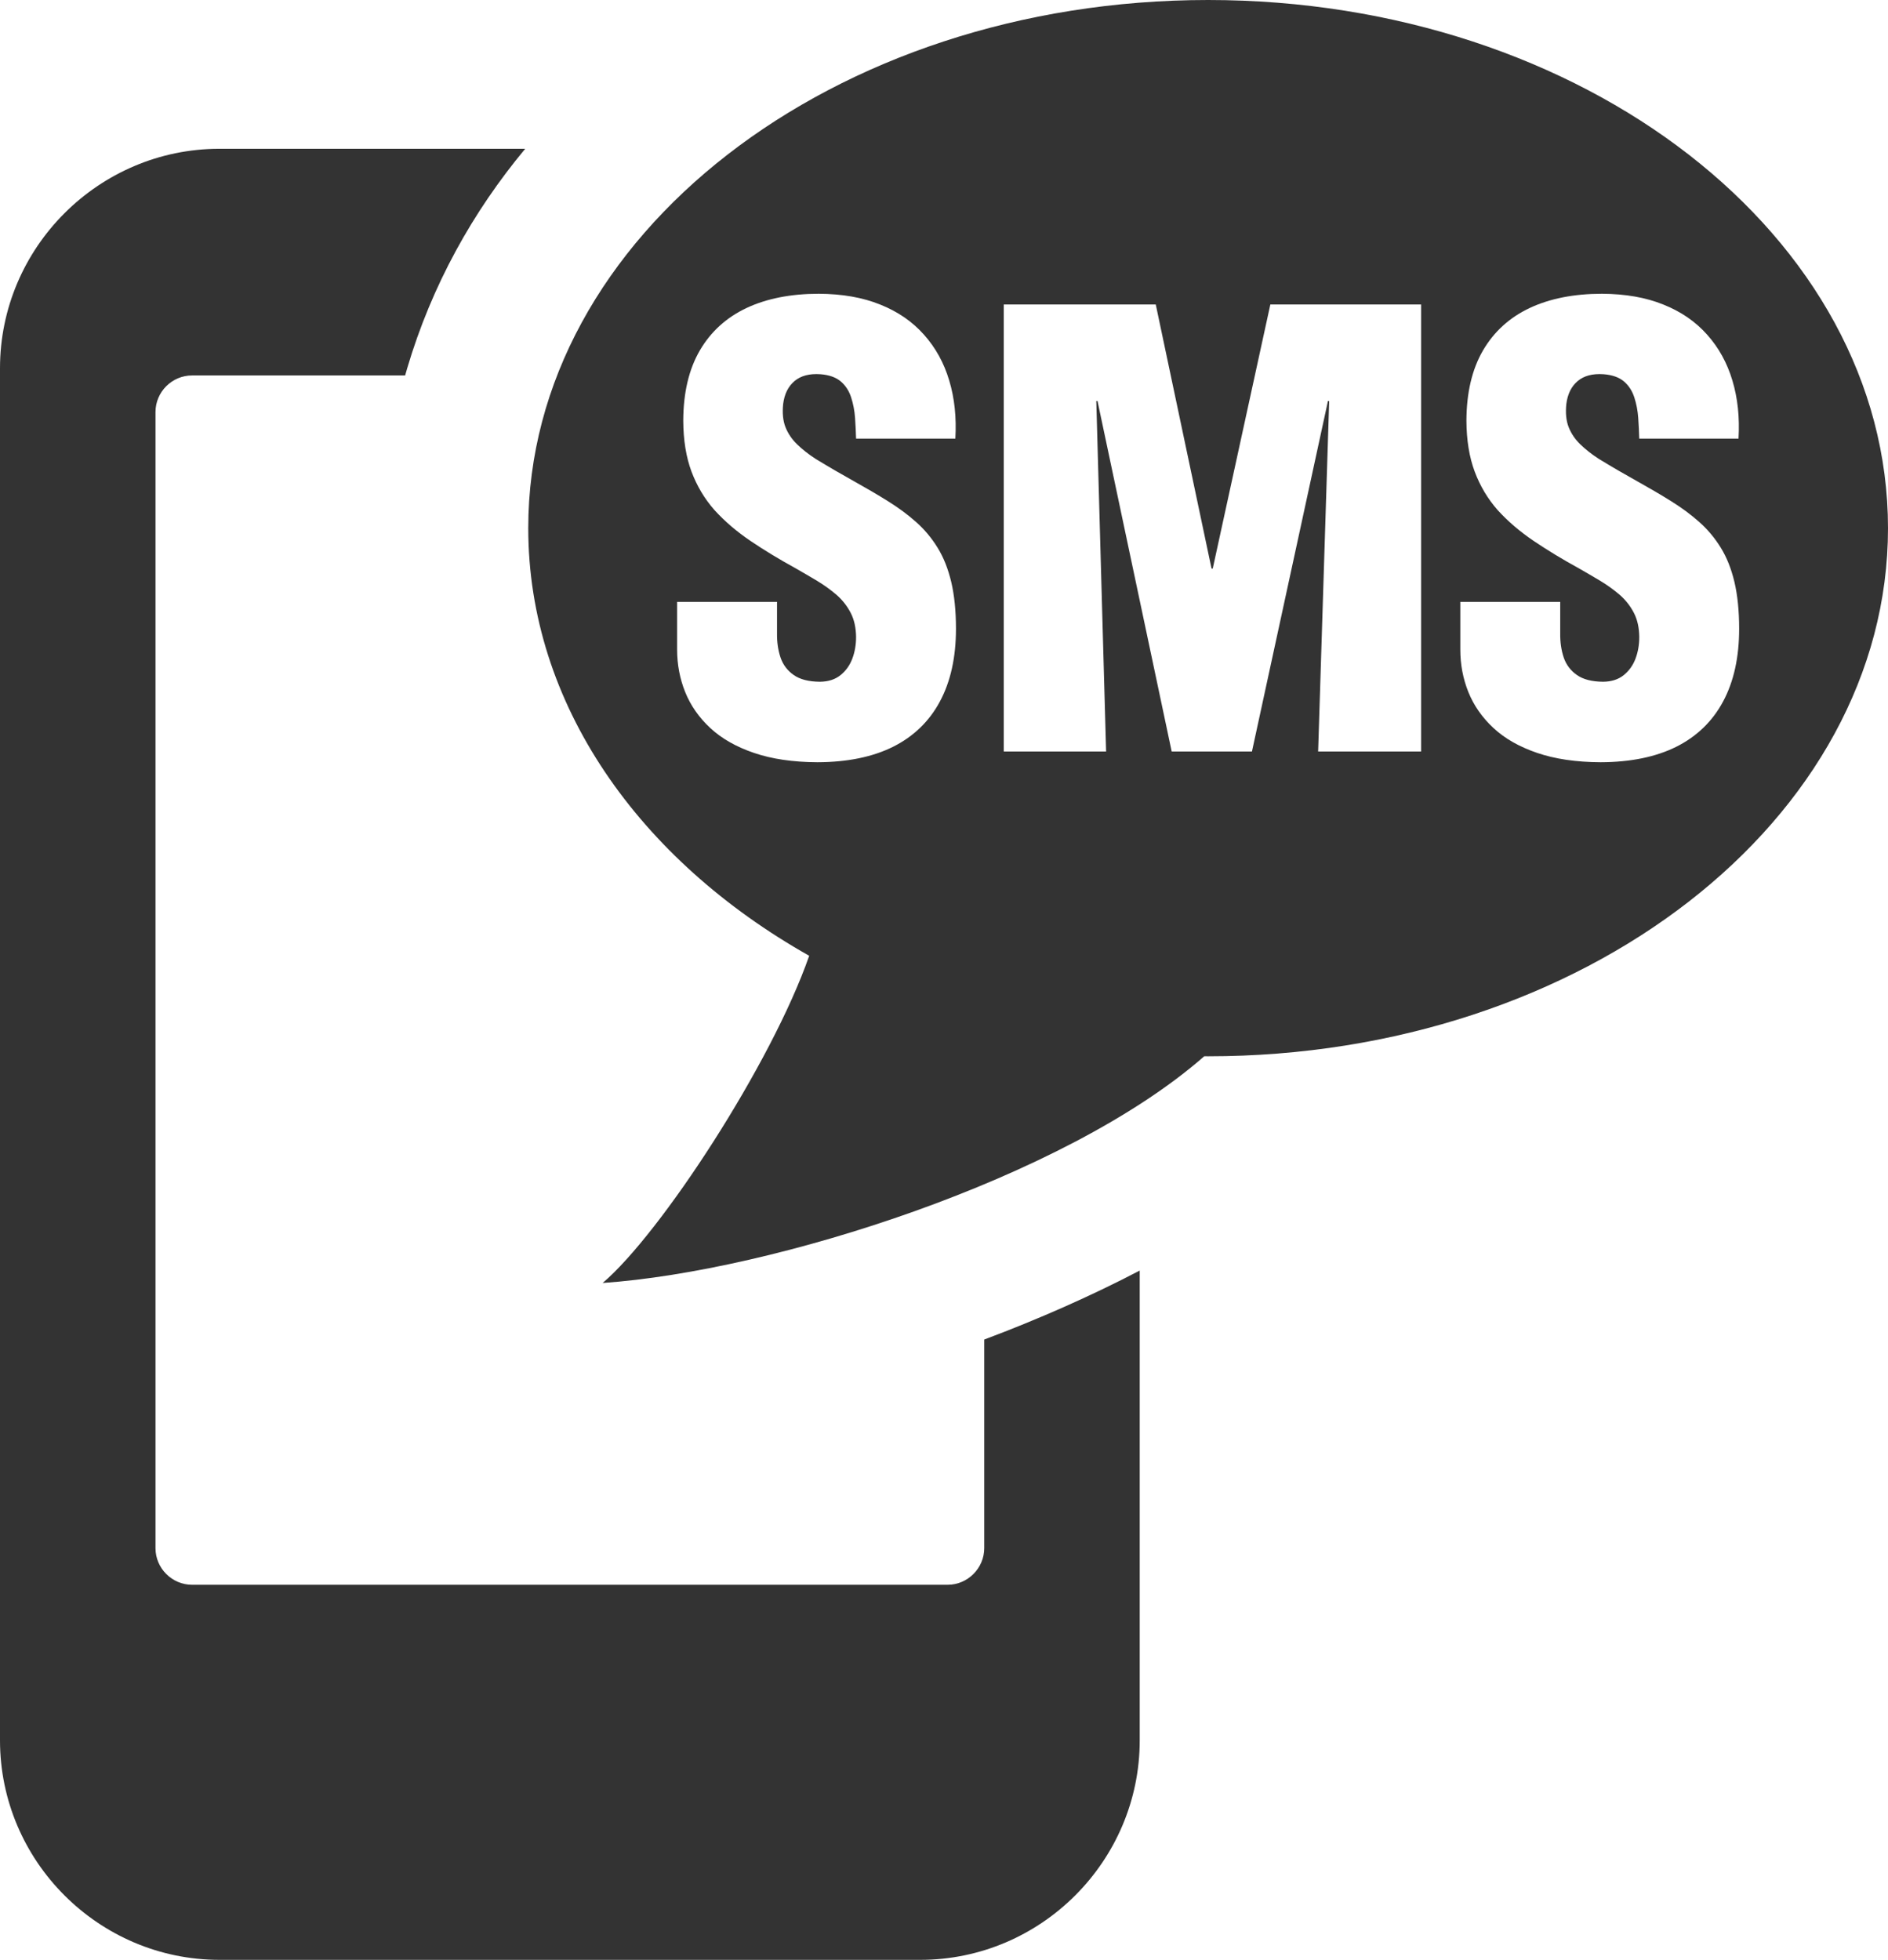
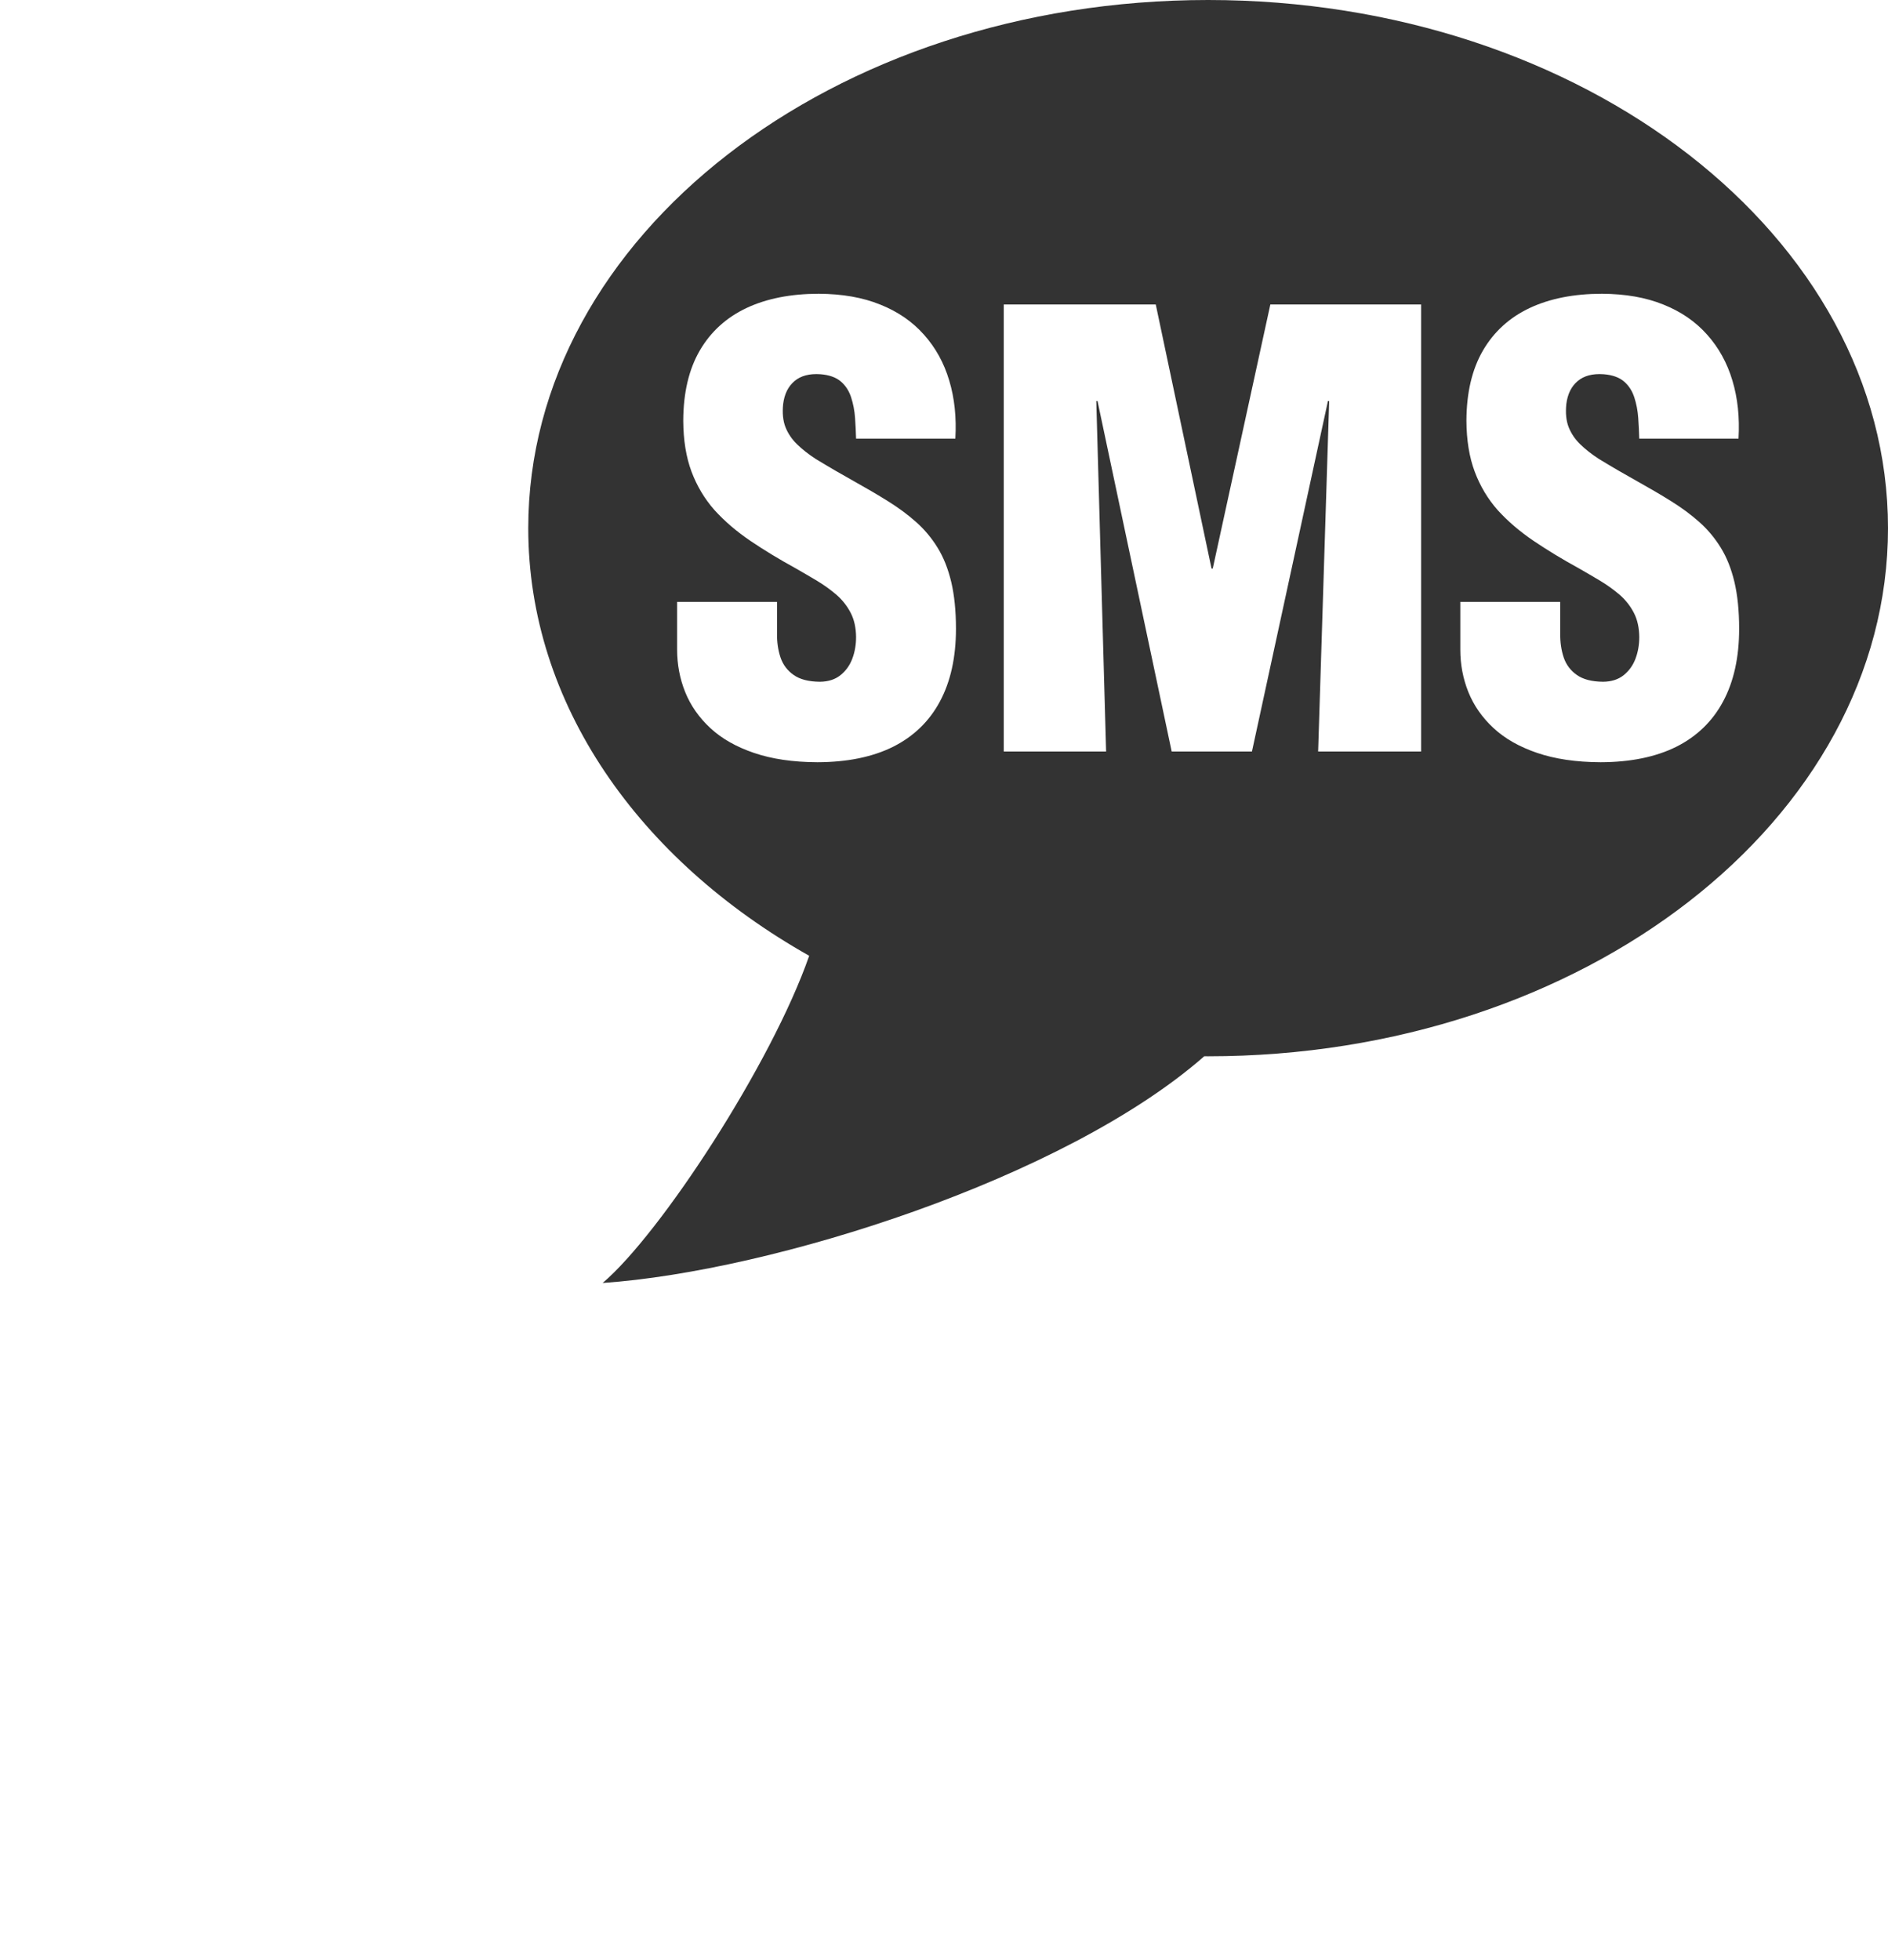
<svg xmlns="http://www.w3.org/2000/svg" version="1.1" id="svg3800" x="0px" y="0px" width="289.039px" height="300px" viewBox="0 0 289.039 300" enable-background="new 0 0 289.039 300" xml:space="preserve">
  <g>
-     <path fill="#333333" d="M87.24,256.471c8.185,0,14.822,6.637,14.822,14.821s-6.638,14.819-14.822,14.819   c-8.183,0-14.821-6.635-14.821-14.819S79.057,256.471,87.24,256.471 M33.597,22.774h46.808   c-8.035,9.663-14.29,20.861-18.061,33.579c-0.111,0.373-0.218,0.746-0.323,1.118H29.405c-3.079,0-5.6,2.521-5.6,5.6v173.914   c0,3.08,2.534,5.601,5.6,5.601h115.671c3.066,0,5.602-2.532,5.602-5.601v-31.938c8.273-3.107,16.346-6.658,23.805-10.559v71.914   c0,18.479-15.119,33.598-33.596,33.598H33.597C15.118,300,0,284.882,0,266.402V56.372C0,37.893,15.118,22.774,33.597,22.774z" />
    <path fill="#333333" d="M184.957,0c57.473,0,104.082,36.203,104.082,80.845c0,44.642-46.609,80.844-104.082,80.844   c-0.199,0-0.396-0.004-0.594-0.006c-21.354,18.729-66.021,32.899-92.101,34.705c8.861-7.525,25.876-33.58,31.619-50.085   c-26.057-14.694-43.009-38.54-43.009-65.458C80.873,36.203,127.482,0,184.957,0 M223.563,92.136v7.298   c0,2.281,0.406,4.44,1.234,6.508c0.83,2.053,2.111,3.893,3.848,5.504c1.734,1.611,3.955,2.874,6.678,3.802   c2.721,0.928,5.957,1.414,9.725,1.429c4.582-0.015,8.445-0.806,11.588-2.371c3.145-1.582,5.535-3.893,7.16-6.934   c1.627-3.026,2.455-6.737,2.455-11.131c0-2.752-0.25-5.14-0.719-7.146c-0.484-2.022-1.172-3.771-2.096-5.261   c-0.906-1.476-2-2.783-3.283-3.923c-1.283-1.14-2.721-2.205-4.316-3.193c-1.596-1.003-3.33-2.007-5.176-3.041   c-1.857-1.034-3.83-2.174-5.895-3.436c-1.109-0.715-2.049-1.46-2.846-2.235c-0.797-0.776-1.393-1.658-1.781-2.646   c-0.377-0.988-0.486-2.159-0.346-3.513c0.188-1.52,0.766-2.691,1.734-3.512c0.971-0.822,2.299-1.171,3.988-1.049   c1.344,0.106,2.393,0.486,3.129,1.125c0.732,0.638,1.25,1.459,1.563,2.433c0.313,0.974,0.516,2.007,0.594,3.117   c0.078,1.094,0.125,2.159,0.156,3.178h15.199c0.188-3.239-0.125-6.204-0.938-8.896c-0.801-2.691-2.098-5.034-3.863-7.01   c-1.768-1.992-3.988-3.528-6.693-4.608c-2.688-1.094-5.832-1.642-9.428-1.657c-4.271,0-7.959,0.73-11.039,2.174   c-3.098,1.46-5.473,3.62-7.162,6.508c-1.672,2.874-2.518,6.462-2.533,10.75c0.016,2.98,0.439,5.581,1.27,7.8   c0.826,2.204,2,4.167,3.516,5.884c1.564,1.718,3.395,3.285,5.506,4.713c2.111,1.43,4.426,2.829,6.975,4.228   c1.094,0.623,2.172,1.262,3.25,1.9c1.08,0.654,2.064,1.369,2.973,2.144c0.891,0.791,1.611,1.703,2.143,2.737   c0.547,1.049,0.813,2.281,0.828,3.71c0,1.17-0.188,2.28-0.578,3.314s-1.002,1.87-1.813,2.523c-0.814,0.654-1.861,0.989-3.143,1.004   c-1.736-0.015-3.08-0.364-4.035-1.049c-0.955-0.669-1.627-1.566-2.002-2.676c-0.375-1.125-0.547-2.341-0.531-3.665v-4.835h-15.295   V92.136z M169.336,115.035l-1.502-53.646h0.188l11.354,53.646h12.289l11.633-53.646h0.189l-1.689,53.646h15.762V46.61h-23.08   l-8.816,40.417h-0.188l-8.537-40.417H153.67v68.425H169.336z M103.663,92.136v7.298c0,2.281,0.406,4.44,1.235,6.508   c0.83,2.053,2.111,3.893,3.847,5.504c1.735,1.611,3.957,2.874,6.677,3.802c2.72,0.928,5.957,1.414,9.726,1.429   c4.581-0.015,8.444-0.806,11.586-2.371c3.144-1.582,5.536-3.893,7.162-6.934c1.625-3.026,2.456-6.737,2.456-11.131   c0-2.752-0.25-5.14-0.721-7.146c-0.484-2.022-1.171-3.771-2.095-5.261c-0.906-1.476-2-2.783-3.283-3.923   c-1.283-1.14-2.723-2.205-4.315-3.193c-1.596-1.003-3.331-2.007-5.176-3.041c-1.86-1.034-3.831-2.174-5.896-3.436   c-1.11-0.715-2.048-1.46-2.845-2.235c-0.797-0.776-1.392-1.658-1.782-2.646c-0.376-0.988-0.486-2.159-0.345-3.513   c0.188-1.52,0.767-2.691,1.735-3.512c0.971-0.822,2.299-1.171,3.988-1.049c1.344,0.106,2.393,0.486,3.126,1.125   c0.735,0.638,1.252,1.459,1.564,2.433c0.313,0.973,0.517,2.007,0.595,3.117c0.078,1.094,0.125,2.159,0.156,3.178h15.199   c0.188-3.239-0.125-6.204-0.938-8.896c-0.799-2.691-2.096-5.034-3.863-7.01c-1.768-1.992-3.987-3.528-6.692-4.608   c-2.69-1.094-5.832-1.642-9.428-1.657c-4.268,0-7.959,0.73-11.04,2.174c-3.096,1.46-5.473,3.62-7.162,6.508   c-1.671,2.874-2.518,6.462-2.533,10.75c0.016,2.98,0.438,5.581,1.267,7.8c0.83,2.204,2.002,4.167,3.519,5.884   c1.564,1.718,3.394,3.285,5.505,4.713c2.111,1.43,4.424,2.829,6.974,4.228c1.094,0.623,2.173,1.262,3.251,1.9   c1.08,0.654,2.065,1.369,2.971,2.144c0.892,0.791,1.611,1.703,2.143,2.737c0.547,1.049,0.813,2.281,0.829,3.71   c0,1.17-0.188,2.28-0.579,3.314s-1.001,1.87-1.814,2.523c-0.813,0.654-1.861,0.989-3.142,1.004   c-1.736-0.015-3.081-0.364-4.034-1.049c-0.954-0.669-1.627-1.566-2.002-2.676c-0.375-1.125-0.547-2.341-0.531-3.665v-4.835h-15.294   V92.136z" />
  </g>
</svg>